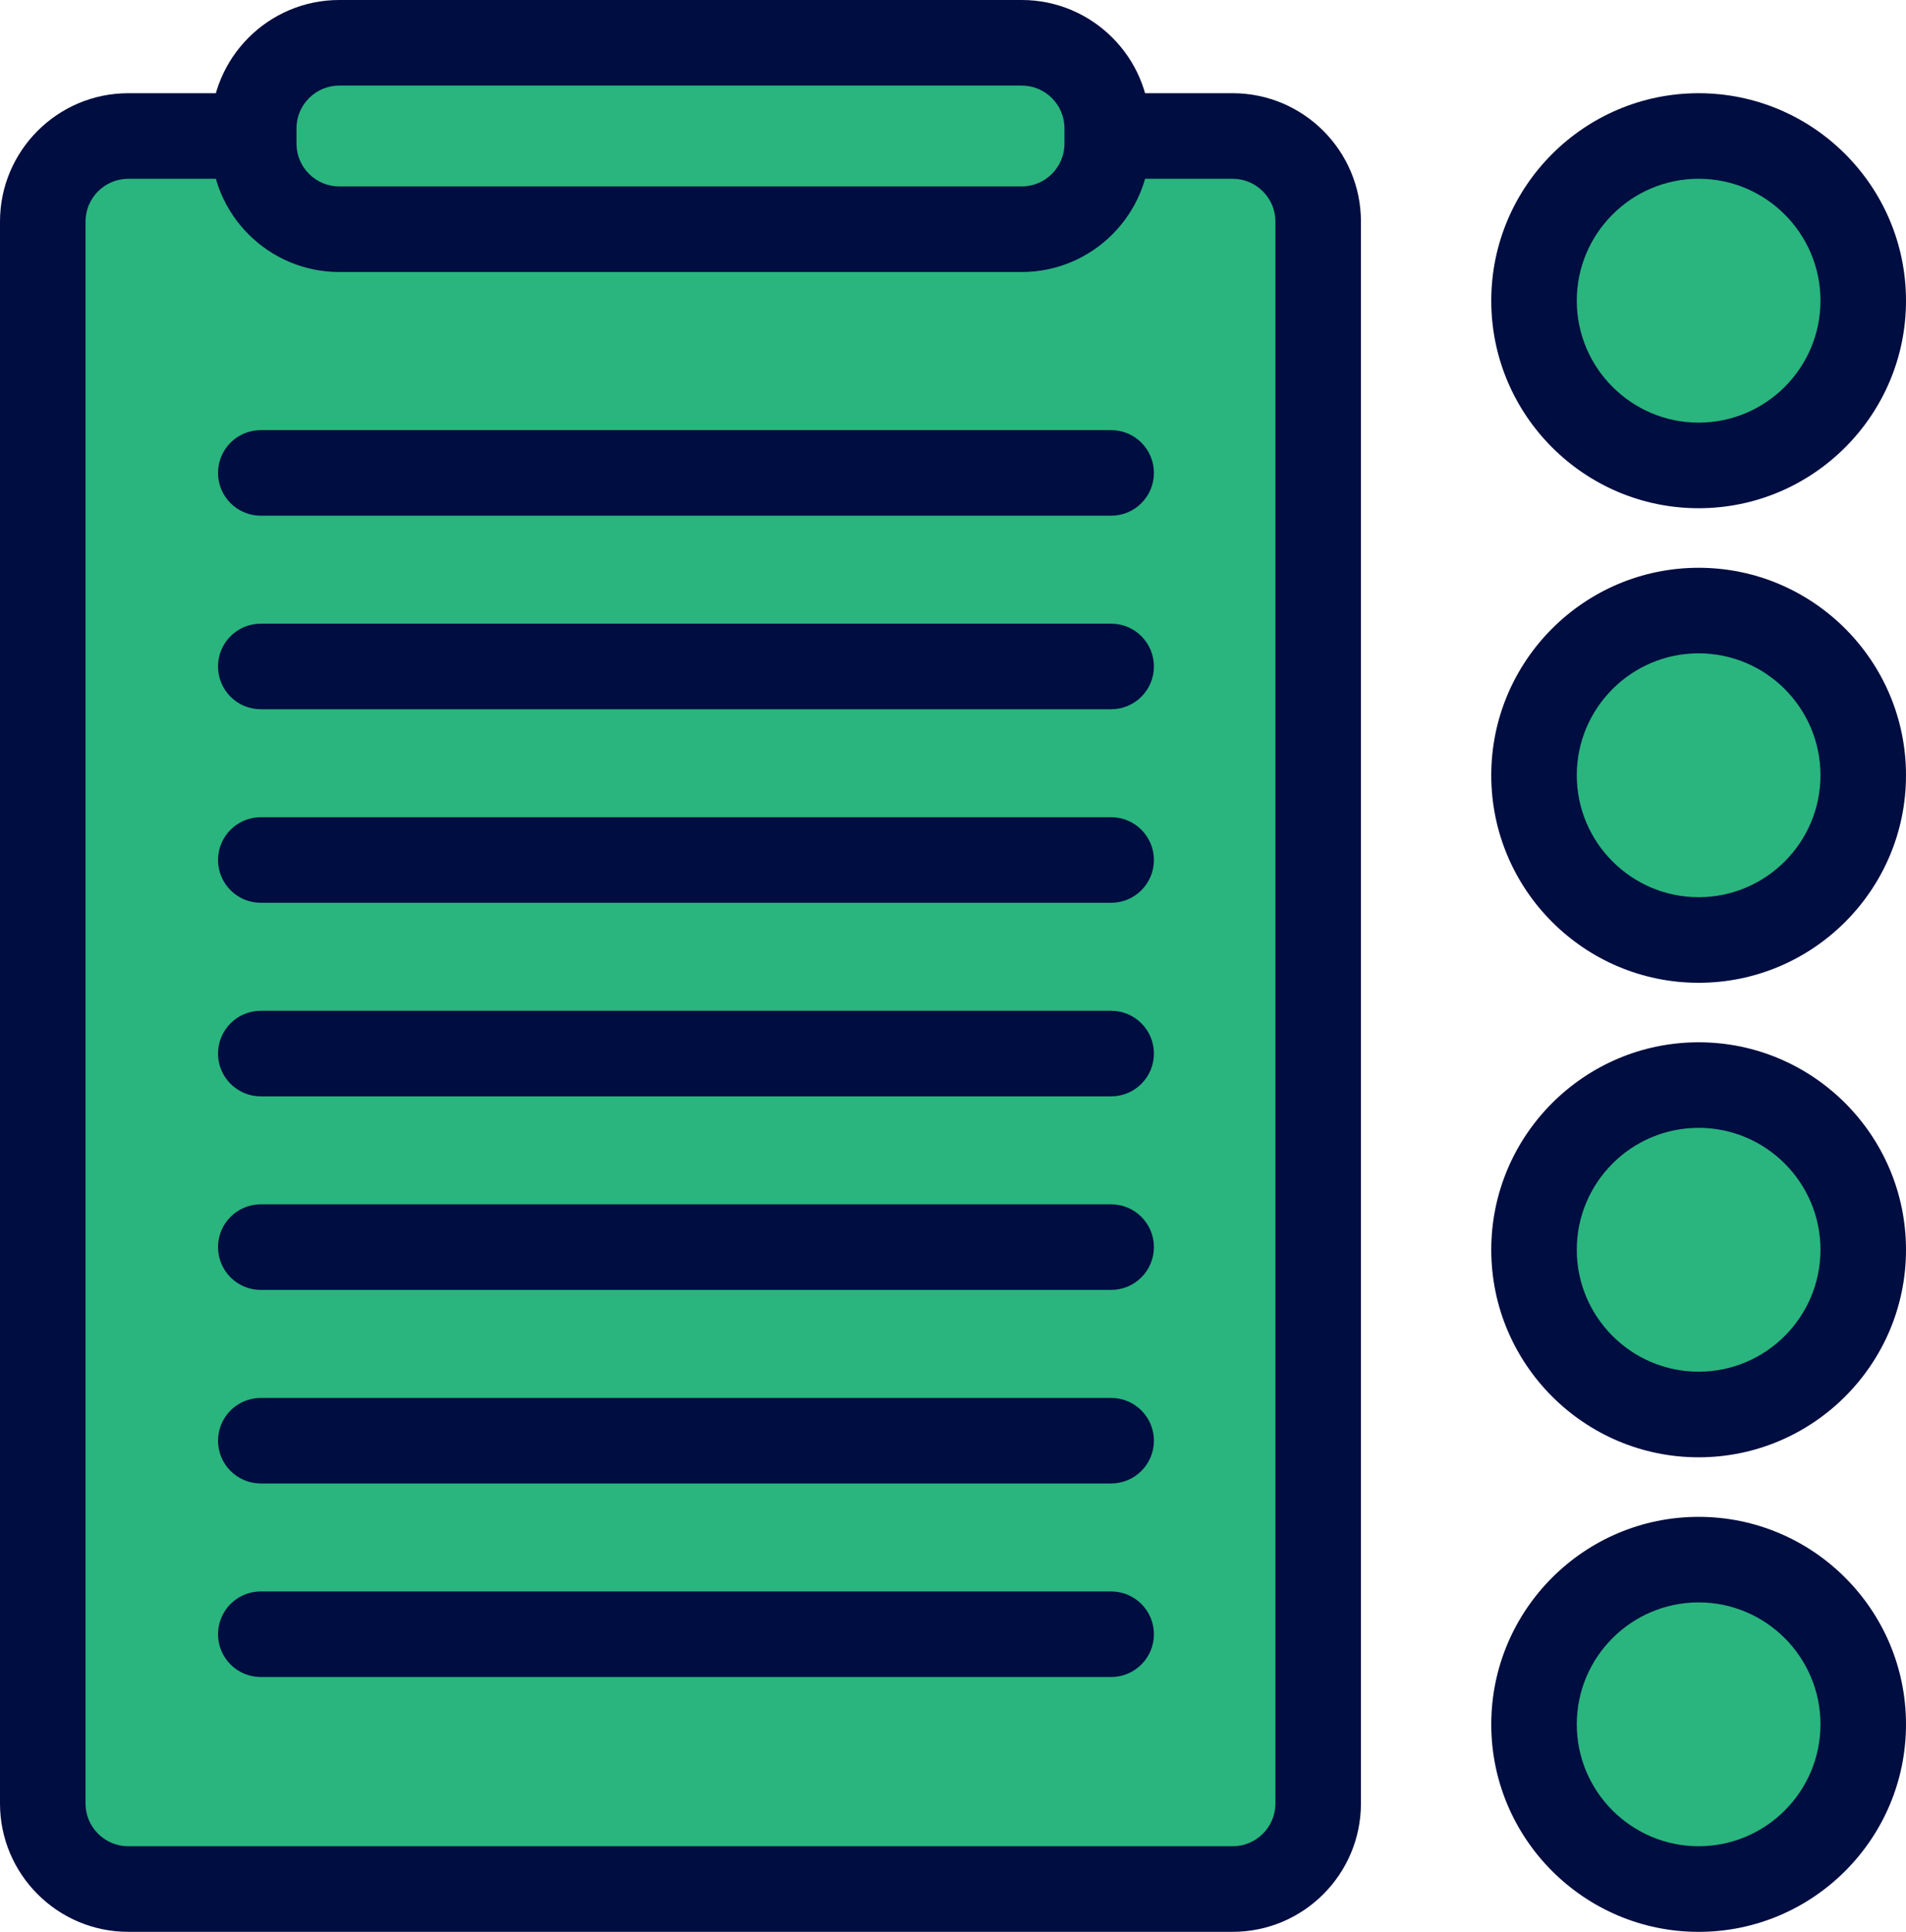
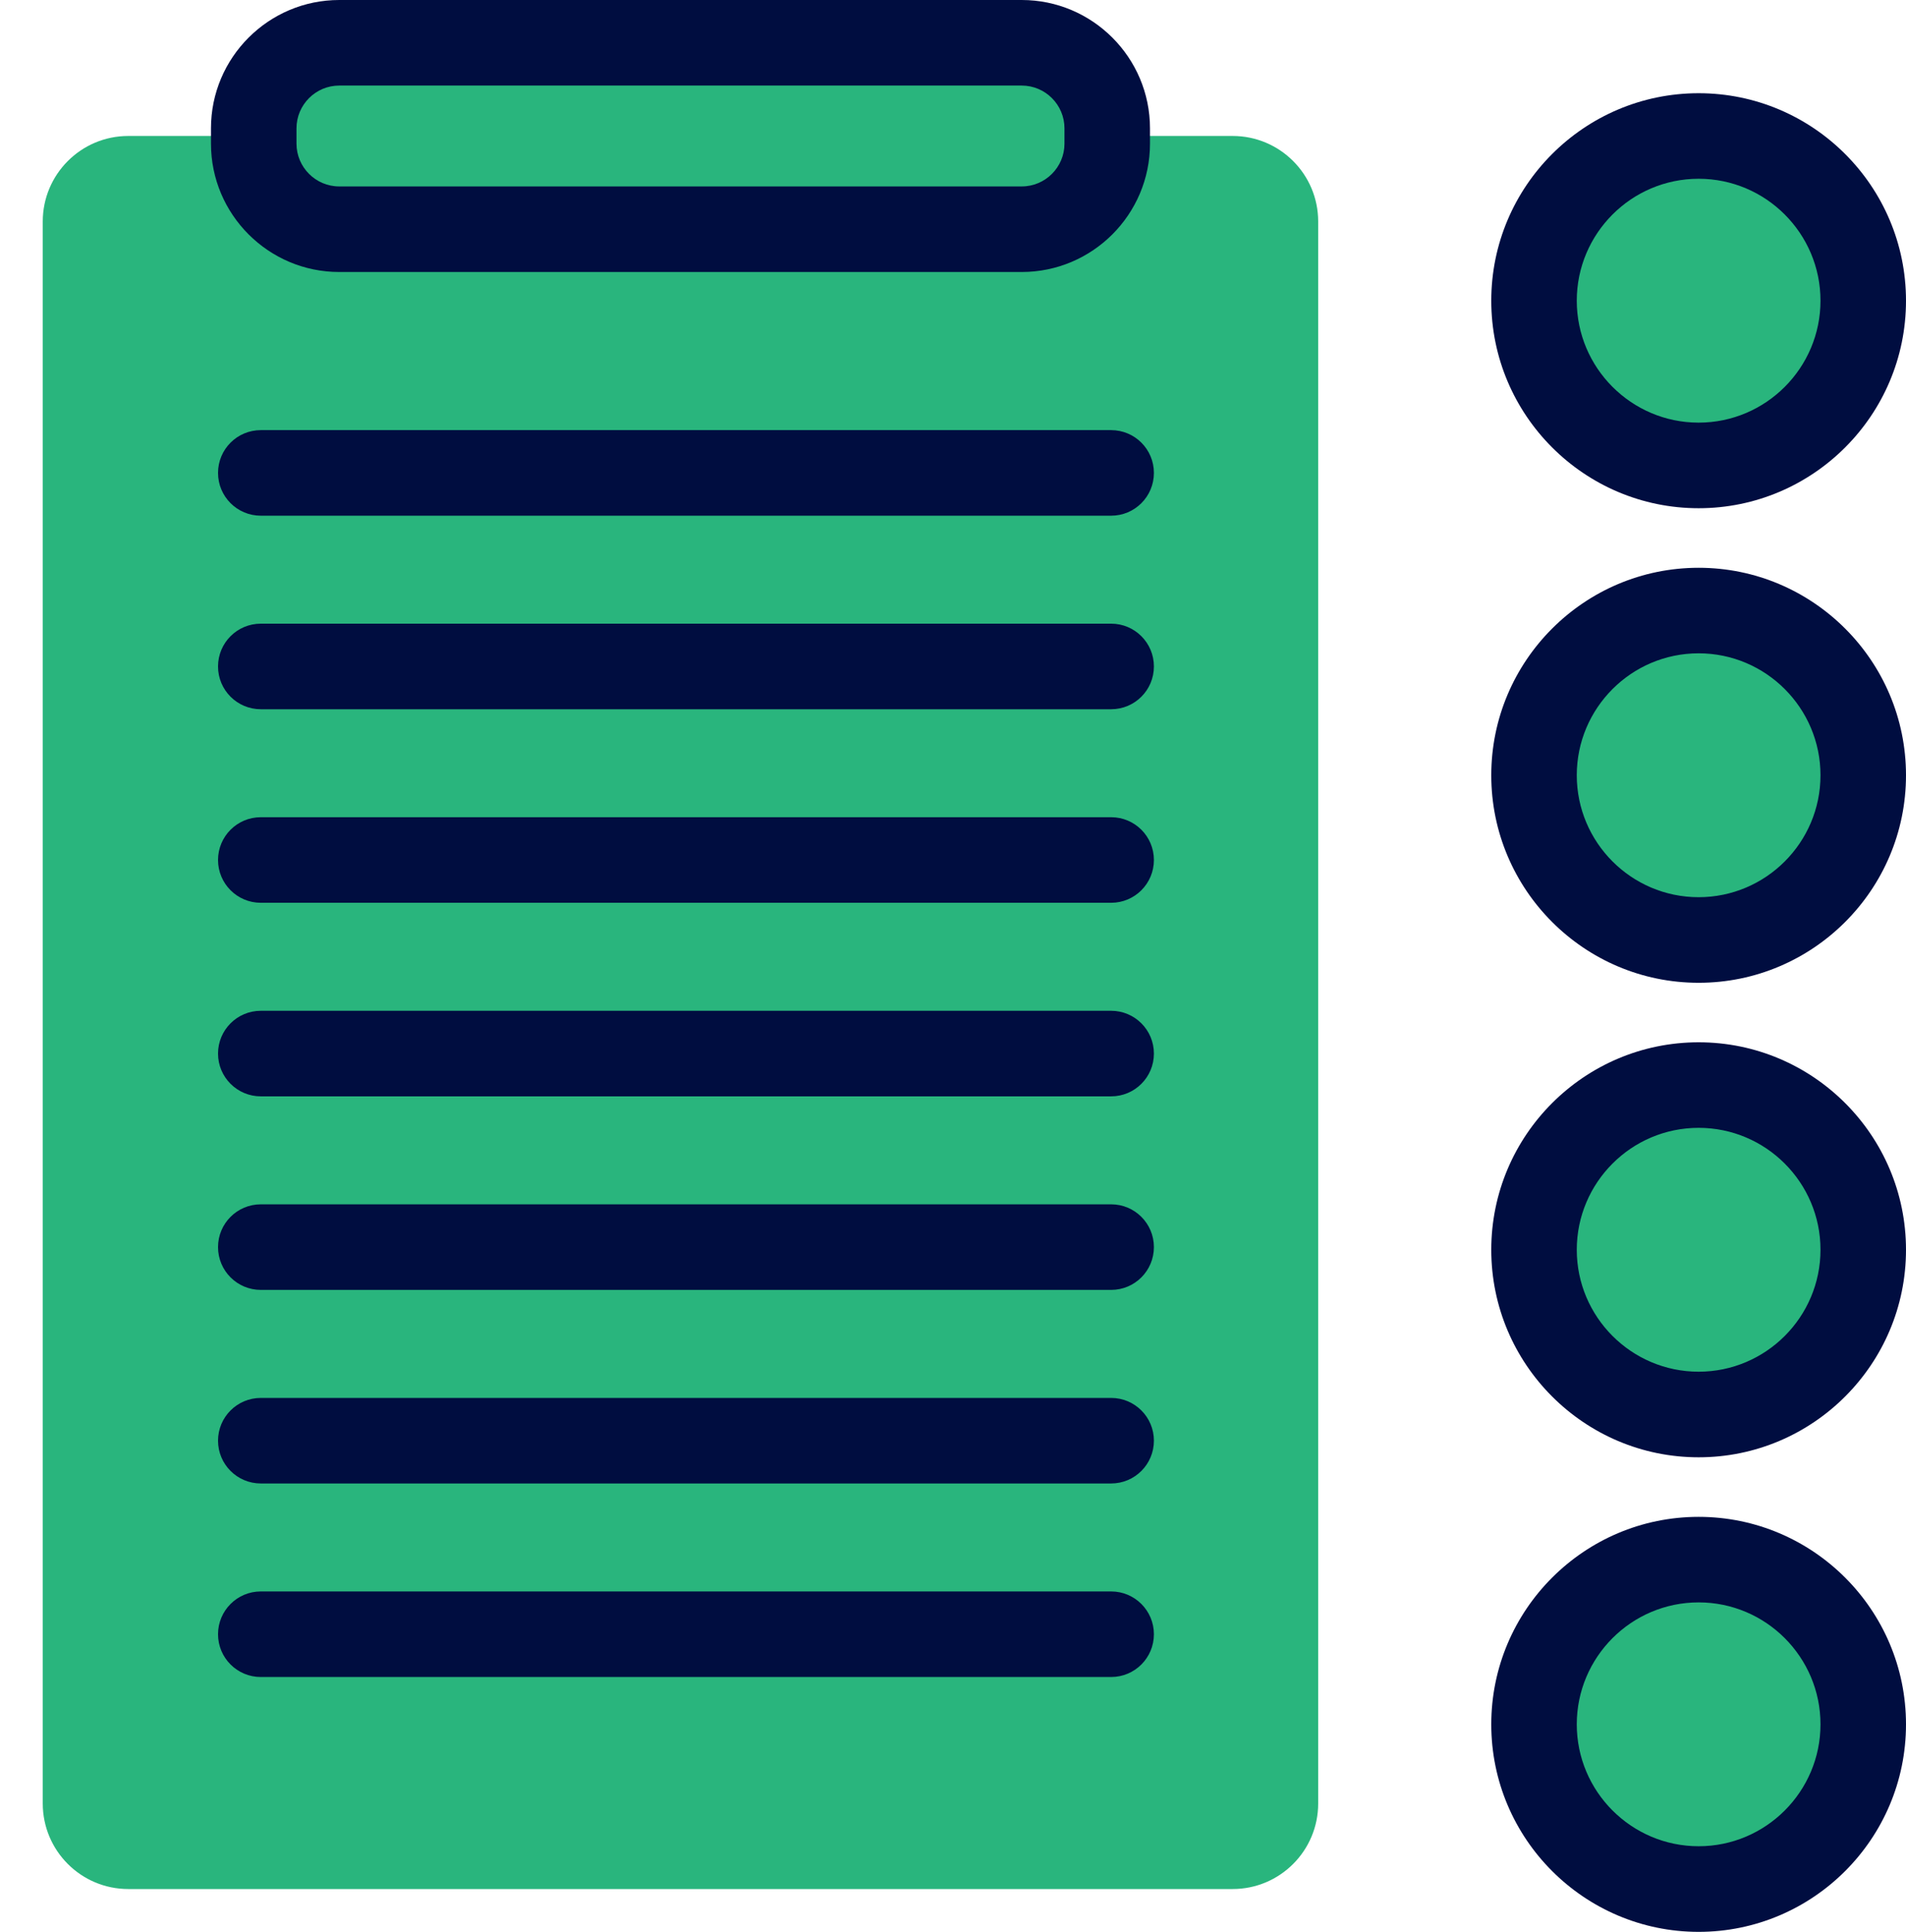
<svg xmlns="http://www.w3.org/2000/svg" viewBox="0 0 74 75" fill="none">
  <path d="M47.858 5.279H4.98C3.147 5.279 1.66 6.767 1.66 8.601V70.016C1.66 71.851 3.147 73.338 4.98 73.338H47.858C49.692 73.338 51.178 71.851 51.178 70.016V8.601C51.178 6.767 49.692 5.279 47.858 5.279Z" fill="#29B57D" />
-   <path d="M47.858 75H4.98C2.234 75 0 72.765 0 70.017V8.602C0 5.854 2.234 3.619 4.98 3.619H47.858C50.605 3.619 52.838 5.854 52.838 8.602V70.017C52.838 72.765 50.605 75 47.858 75ZM4.98 6.941C4.065 6.941 3.32 7.687 3.32 8.602V70.017C3.32 70.933 4.065 71.678 4.98 71.678H47.858C48.773 71.678 49.518 70.933 49.518 70.017V8.602C49.518 7.687 48.773 6.941 47.858 6.941H4.98Z" fill="#000D40" />
  <path d="M43.14 27.535H10.125C9.208 27.535 8.465 26.792 8.465 25.874C8.465 24.956 9.208 24.213 10.125 24.213H43.14C44.057 24.213 44.8 24.956 44.8 25.874C44.8 26.792 44.057 27.535 43.14 27.535Z" fill="#000D40" />
  <path d="M43.14 20.021H10.125C9.208 20.021 8.465 19.278 8.465 18.36C8.465 17.442 9.208 16.699 10.125 16.699H43.14C44.057 16.699 44.8 17.442 44.8 18.36C44.8 19.278 44.057 20.021 43.14 20.021Z" fill="#000D40" />
  <path d="M43.14 35.049H10.125C9.208 35.049 8.465 34.305 8.465 33.388C8.465 32.47 9.208 31.727 10.125 31.727H43.14C44.057 31.727 44.8 32.47 44.8 33.388C44.8 34.305 44.057 35.049 43.14 35.049Z" fill="#000D40" />
  <path d="M43.14 42.564H10.125C9.208 42.564 8.465 41.821 8.465 40.903C8.465 39.986 9.208 39.242 10.125 39.242H43.14C44.057 39.242 44.8 39.986 44.8 40.903C44.8 41.821 44.057 42.564 43.14 42.564Z" fill="#000D40" />
  <path d="M43.14 50.078H10.125C9.208 50.078 8.465 49.335 8.465 48.417C8.465 47.499 9.208 46.756 10.125 46.756H43.14C44.057 46.756 44.8 47.499 44.8 48.417C44.8 49.335 44.057 50.078 43.14 50.078Z" fill="#000D40" />
  <path d="M43.14 57.593H10.125C9.208 57.593 8.465 56.85 8.465 55.932C8.465 55.015 9.208 54.272 10.125 54.272H43.14C44.057 54.272 44.8 55.015 44.8 55.932C44.8 56.85 44.057 57.593 43.14 57.593Z" fill="#000D40" />
  <path d="M43.14 65.107H10.125C9.208 65.107 8.465 64.364 8.465 63.446C8.465 62.529 9.208 61.785 10.125 61.785H43.14C44.057 61.785 44.8 62.529 44.8 63.446C44.8 64.364 44.057 65.107 43.14 65.107Z" fill="#000D40" />
  <path d="M39.668 1.66H13.171C11.338 1.66 9.852 3.147 9.852 4.982V5.576C9.852 7.411 11.338 8.898 13.171 8.898H39.668C41.502 8.898 42.988 7.411 42.988 5.576V4.982C42.988 3.147 41.502 1.66 39.668 1.66Z" fill="#29B57D" />
  <path d="M39.668 10.56H13.171C10.425 10.56 8.191 8.325 8.191 5.577V4.983C8.191 2.235 10.425 0 13.171 0H39.668C42.414 0 44.648 2.235 44.648 4.983V5.577C44.648 8.325 42.414 10.56 39.668 10.56ZM13.171 3.322C12.256 3.322 11.511 4.067 11.511 4.983V5.577C11.511 6.492 12.256 7.238 13.171 7.238H39.668C40.583 7.238 41.328 6.492 41.328 5.577V4.983C41.328 4.067 40.583 3.322 39.668 3.322H13.171Z" fill="#000D40" />
  <path d="M65.95 36.493C69.479 36.493 72.341 33.63 72.341 30.098C72.341 26.566 69.479 23.703 65.95 23.703C62.42 23.703 59.559 26.566 59.559 30.098C59.559 33.63 62.42 36.493 65.95 36.493Z" fill="#29B57D" />
  <path d="M65.949 38.155C61.51 38.155 57.898 34.541 57.898 30.099C57.898 25.657 61.51 22.043 65.949 22.043C70.389 22.043 74 25.657 74 30.099C74 34.541 70.389 38.155 65.949 38.155V38.155ZM65.949 25.364C63.34 25.364 61.218 27.488 61.218 30.098C61.218 32.708 63.341 34.832 65.949 34.832C68.558 34.832 70.68 32.708 70.68 30.098C70.68 27.488 68.558 25.364 65.949 25.364Z" fill="#000D40" />
  <path d="M65.95 18.069C69.479 18.069 72.341 15.206 72.341 11.674C72.341 8.142 69.479 5.279 65.95 5.279C62.42 5.279 59.559 8.142 59.559 11.674C59.559 15.206 62.42 18.069 65.95 18.069Z" fill="#29B57D" />
  <path d="M65.949 19.731C61.51 19.731 57.898 16.117 57.898 11.675C57.898 7.233 61.51 3.619 65.949 3.619C70.389 3.619 74 7.233 74 11.675C74 16.117 70.389 19.731 65.949 19.731V19.731ZM65.949 6.94C63.34 6.94 61.218 9.064 61.218 11.674C61.218 14.284 63.341 16.408 65.949 16.408C68.558 16.408 70.68 14.284 70.68 11.674C70.68 9.064 68.558 6.94 65.949 6.94V6.94Z" fill="#000D40" />
  <path d="M65.95 54.915C69.479 54.915 72.341 52.052 72.341 48.52C72.341 44.988 69.479 42.125 65.95 42.125C62.42 42.125 59.559 44.988 59.559 48.52C59.559 52.052 62.42 54.915 65.95 54.915Z" fill="#29B57D" />
  <path d="M65.949 56.577C61.51 56.577 57.898 52.963 57.898 48.521C57.898 44.079 61.51 40.465 65.949 40.465C70.389 40.465 74 44.079 74 48.521C74 52.963 70.389 56.577 65.949 56.577ZM65.949 43.786C63.34 43.786 61.218 45.91 61.218 48.52C61.218 51.13 63.341 53.254 65.949 53.254C68.558 53.254 70.68 51.13 70.68 48.52C70.68 45.91 68.558 43.786 65.949 43.786Z" fill="#000D40" />
  <path d="M65.95 73.339C69.479 73.339 72.341 70.475 72.341 66.944C72.341 63.412 69.479 60.549 65.95 60.549C62.42 60.549 59.559 63.412 59.559 66.944C59.559 70.475 62.42 73.339 65.95 73.339Z" fill="#29B57D" />
  <path d="M65.949 75.001C61.51 75.001 57.898 71.387 57.898 66.945C57.898 62.502 61.51 58.889 65.949 58.889C70.389 58.889 74 62.502 74 66.945C74 71.387 70.389 75.001 65.949 75.001ZM65.949 62.21C63.34 62.21 61.218 64.334 61.218 66.944C61.218 69.553 63.341 71.677 65.949 71.677C68.558 71.677 70.68 69.553 70.68 66.944C70.68 64.334 68.558 62.21 65.949 62.21Z" fill="#000D40" />
</svg>